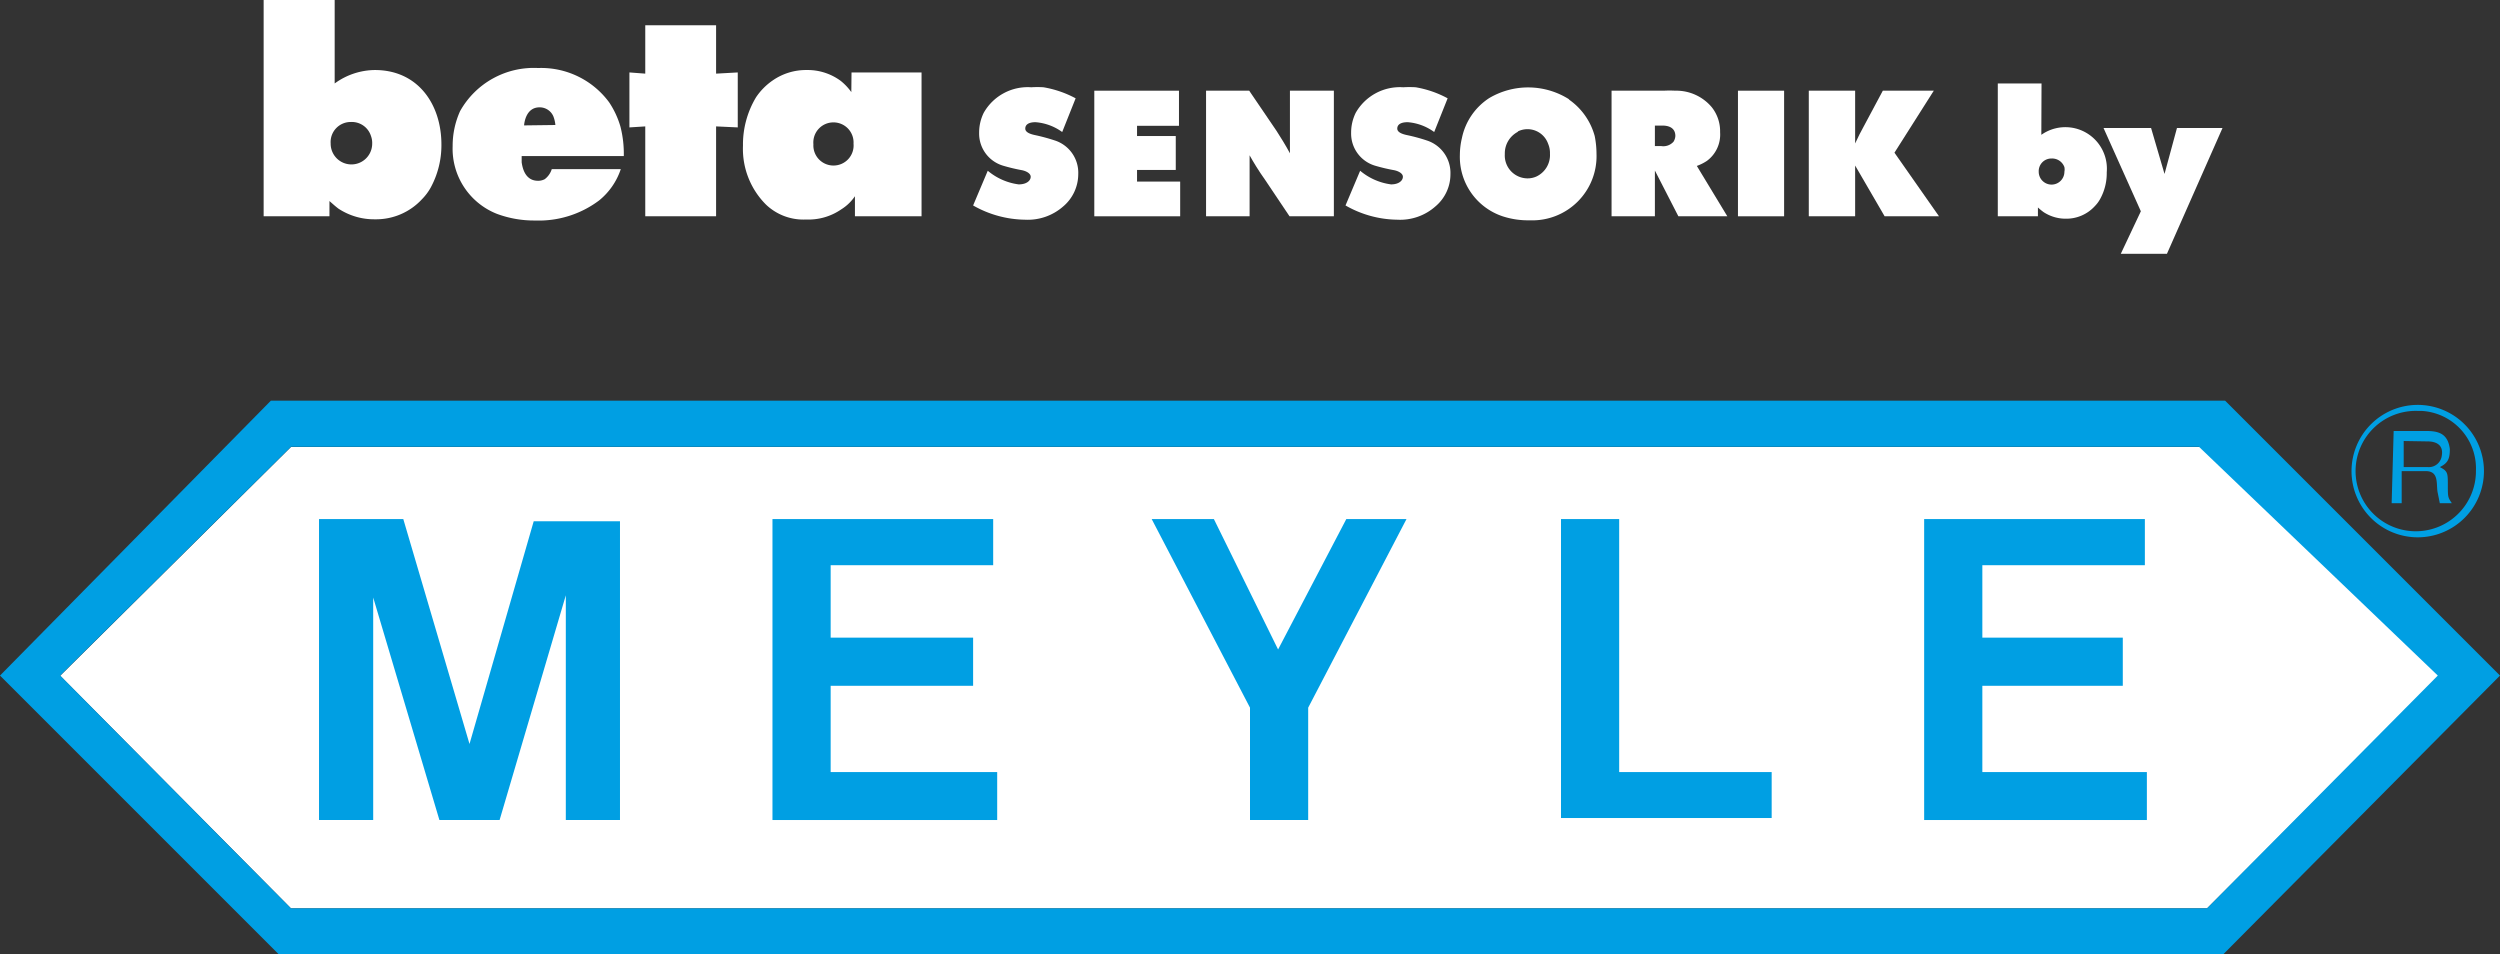
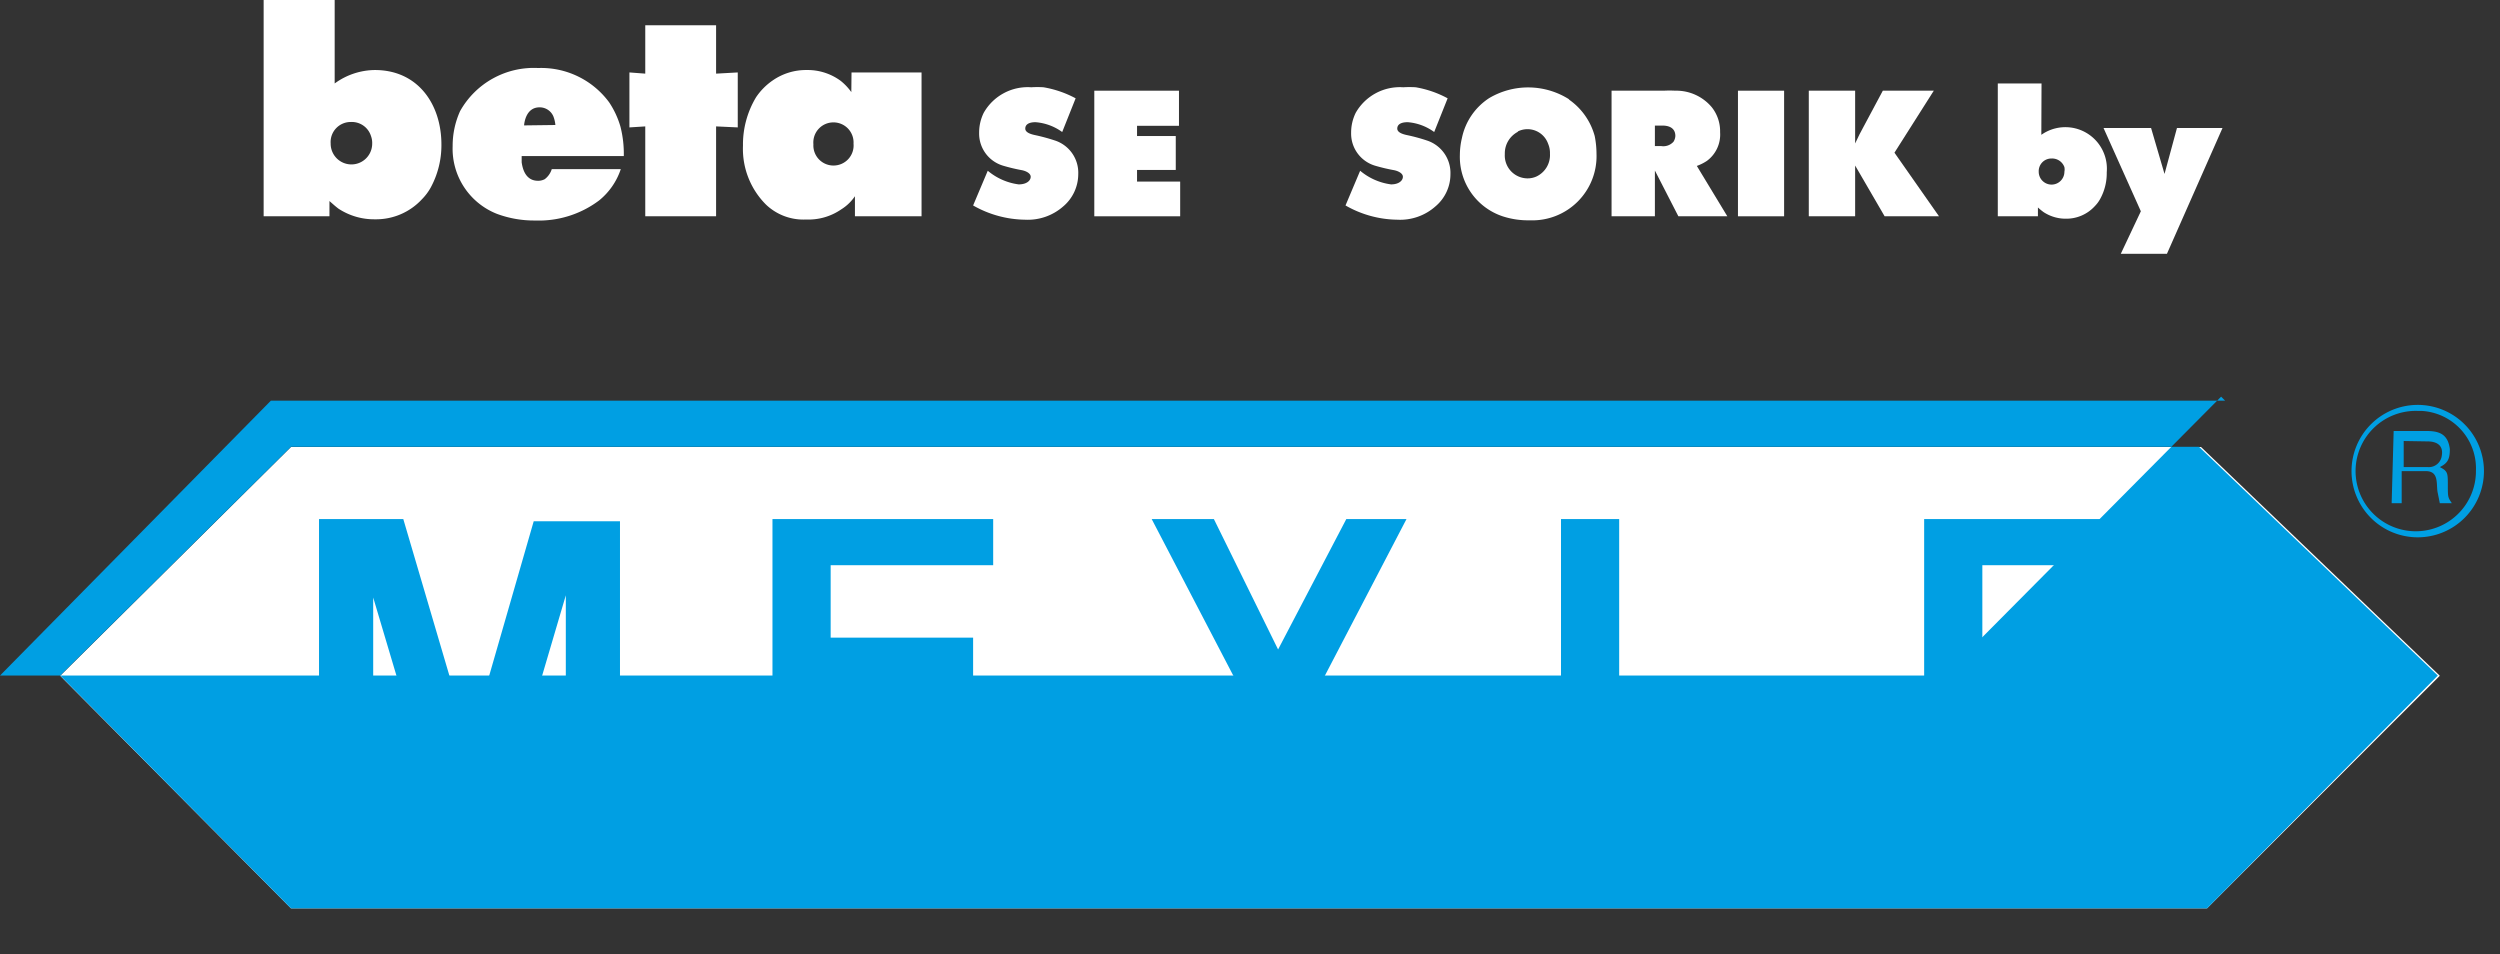
<svg xmlns="http://www.w3.org/2000/svg" id="Ebene_1" data-name="Ebene 1" viewBox="0 0 124.6 47.57">
  <rect x="0" y="0" width="124.6" height="47.57" fill="#333333" stroke="none" />
  <defs>
    <style>.cls-1,.cls-3{fill:#fff;}.cls-2{fill:#009fe3;}.cls-3{fill-rule:evenodd;}</style>
  </defs>
  <polygon class="cls-1" points="3 33.68 14.5 22.28 109.7 22.28 121.6 33.68 110 45.27 14.5 45.27 3 33.68" />
-   <path class="cls-2" d="M110.9,20.19H13.5L0,33.89l13.9,13.9h96.9l13.8-13.9-13.7-13.7Zm-.9,25.3H14.5L3,33.89l11.5-11.4h95.1l11.9,11.4Z" transform="translate(0 -0.22)" />
+   <path class="cls-2" d="M110.9,20.19H13.5L0,33.89h96.9l13.8-13.9-13.7-13.7Zm-.9,25.3H14.5L3,33.89l11.5-11.4h95.1l11.9,11.4Z" transform="translate(0 -0.22)" />
  <polygon class="cls-2" points="18.6 40.87 15.9 40.87 15.9 25.87 20.1 25.87 23.4 37.08 26.6 25.98 30.9 25.98 30.9 40.87 28.2 40.87 28.2 29.67 24.9 40.87 21.9 40.87 18.6 29.78 18.6 40.87" />
  <polygon class="cls-2" points="49.5 25.87 38.5 25.87 38.5 40.87 49.7 40.87 49.7 38.48 41.4 38.48 41.4 34.18 48.5 34.18 48.5 31.78 41.4 31.78 41.4 28.17 49.5 28.17 49.5 25.87" />
  <polygon class="cls-2" points="106.9 25.87 95.9 25.87 95.9 40.87 107 40.87 107 38.48 98.8 38.48 98.8 34.18 105.8 34.18 105.8 31.78 98.8 31.78 98.8 28.17 106.9 28.17 106.9 25.87" />
  <polygon class="cls-2" points="57.4 25.87 60.5 25.87 63.7 32.37 67.1 25.87 70.1 25.87 65.2 35.27 65.2 40.87 62.3 40.87 62.3 35.27 57.4 25.87" />
  <polygon class="cls-2" points="77.8 25.87 80.7 25.87 80.7 38.48 88.3 38.48 88.3 40.77 77.8 40.77 77.8 25.87" />
  <path class="cls-2" d="M120.5,27a3.3,3.3,0,1,1,3.3-3.3A3.3,3.3,0,0,1,120.5,27Zm0-6.3a3,3,0,1,0,2.9,3.1v-.1a2.87,2.87,0,0,0-2.71-3h-.19Zm-1.2,1h1.6c.6,0,1.1.1,1.2.9,0,.5-.1.7-.5.9.4.2.4.3.4.9s0,.6.2.9h-.6l-.1-.5c-.1-.4.1-1.1-.6-1.1h-1.2v1.6h-.5l.1-3.6Zm.5.5v1.3H121a.65.65,0,0,0,.7-.58v0c.1-.6-.4-.7-.7-.7Z" transform="translate(0 -0.22)" />
  <path class="cls-3" d="M124.3,26.79" transform="translate(0 -0.22)" />
  <path class="cls-1" d="M16.68,4.38a3.45,3.45,0,0,1,2-.67C20.85,3.71,22,5.44,22,7.42a4.42,4.42,0,0,1-.54,2.16,2.67,2.67,0,0,1-.43.57,3.11,3.11,0,0,1-2.33,1,3.24,3.24,0,0,1-1.83-.53c-.16-.12-.3-.25-.45-.38V11H13.14V.22h3.54Zm-.2,3a1,1,0,1,0,2.07,0A1,1,0,0,0,18.49,7a1,1,0,0,0-1-.7A1,1,0,0,0,16.48,7.37Z" transform="translate(0 -0.22)" />
  <path class="cls-1" d="M26,8c0,.1,0,.2,0,.31.1.71.45.92.81.92a.69.69,0,0,0,.34-.08,1,1,0,0,0,.35-.5l3.44,0a3.38,3.38,0,0,1-1.08,1.56,5,5,0,0,1-3.19,1,5.32,5.32,0,0,1-1.9-.33A3.49,3.49,0,0,1,22.56,7.5a4.2,4.2,0,0,1,.37-1.74,4.21,4.21,0,0,1,3.89-2.15,4.21,4.21,0,0,1,3.54,1.71,4.37,4.37,0,0,1,.56,1.2A5.46,5.46,0,0,1,31.09,8Zm1.68-1.55a1.58,1.58,0,0,0-.1-.43.74.74,0,0,0-.69-.45c-.68,0-.76.78-.77.9Z" transform="translate(0 -0.22)" />
  <path class="cls-1" d="M35.69,1.48l0,2.41,1.08-.06V6.57l-1.08-.05V11H32.16V6.52l-.79.05V3.83l.79.06V1.48Z" transform="translate(0 -0.22)" />
  <path class="cls-1" d="M42.44,3.83h3.49V11H42.61V10a2.29,2.29,0,0,1-.69.66,2.87,2.87,0,0,1-1.74.5,2.7,2.7,0,0,1-2-.74,3.92,3.92,0,0,1-1.15-2.94,4.57,4.57,0,0,1,.65-2.41,3.13,3.13,0,0,1,.83-.84,2.91,2.91,0,0,1,1.69-.52,2.78,2.78,0,0,1,1.7.54,2.82,2.82,0,0,1,.53.56Zm-1.9,3.58a1,1,0,0,0,1,1.06,1,1,0,0,0,1-1.09,1,1,0,0,0-1-1.06A1,1,0,0,0,40.54,7.41Z" transform="translate(0 -0.22)" />
  <path class="cls-1" d="M52.94,6.8a2.6,2.6,0,0,0-1.33-.49c-.34,0-.51.12-.51.32s.29.28.47.32a9.43,9.43,0,0,1,1,.27A1.69,1.69,0,0,1,53.74,8.9,2.11,2.11,0,0,1,53,10.5a2.67,2.67,0,0,1-1.91.67,5.34,5.34,0,0,1-2.59-.71l.73-1.73a3,3,0,0,0,1.54.68c.4,0,.6-.19.6-.38s-.28-.3-.45-.33A9,9,0,0,1,50,8.48a1.67,1.67,0,0,1-1.2-1.64,2.23,2.23,0,0,1,.23-1A2.52,2.52,0,0,1,51.4,4.57a4.6,4.6,0,0,1,.61,0,5.24,5.24,0,0,1,1.6.55Z" transform="translate(0 -0.22)" />
  <path class="cls-1" d="M58.76,4.74V6.49H56.67V7H58.6V8.69H56.67v.58h2.15V11H54.54V4.74Z" transform="translate(0 -0.22)" />
-   <path class="cls-1" d="M62.26,4.74l1.36,2,.32.51c.12.2.24.4.35.61,0-.25,0-.5,0-.75V4.74h2.19V11H64.27L63.05,9.18c-.16-.22-.3-.44-.44-.66s-.22-.37-.33-.56c0,.33,0,.66,0,1V11H60.11V4.74Z" transform="translate(0 -0.22)" />
  <path class="cls-1" d="M71.48,6.8a2.57,2.57,0,0,0-1.32-.49c-.35,0-.52.12-.52.32s.29.28.47.32a8.85,8.85,0,0,1,1,.27A1.7,1.7,0,0,1,72.29,8.9a2.09,2.09,0,0,1-.74,1.6,2.65,2.65,0,0,1-1.91.67,5.3,5.3,0,0,1-2.58-.71l.73-1.73a3,3,0,0,0,1.54.68c.39,0,.59-.19.59-.38s-.28-.3-.45-.33a9,9,0,0,1-.93-.22,1.67,1.67,0,0,1-1.2-1.64,2.23,2.23,0,0,1,.23-1,2.53,2.53,0,0,1,2.37-1.27,4.84,4.84,0,0,1,.62,0,5.15,5.15,0,0,1,1.59.55Z" transform="translate(0 -0.22)" />
  <path class="cls-1" d="M78.18,5.17A3.25,3.25,0,0,1,79.48,7a4.56,4.56,0,0,1,.09.89,3.2,3.2,0,0,1-3.33,3.31A4.06,4.06,0,0,1,74.89,11a3.12,3.12,0,0,1-2.13-3.06,3.66,3.66,0,0,1,.1-.83,3.13,3.13,0,0,1,1.36-2,3.81,3.81,0,0,1,4,.07ZM75.67,6.78A1.21,1.21,0,0,0,75,7.9a1.14,1.14,0,0,0,1.11,1.21,1.07,1.07,0,0,0,.48-.1,1.18,1.18,0,0,0,.66-1.13,1.16,1.16,0,0,0-.09-.49,1.09,1.09,0,0,0-1.53-.61Z" transform="translate(0 -0.22)" />
  <path class="cls-1" d="M82.93,4.74a5.33,5.33,0,0,1,.56,0,2.31,2.31,0,0,1,1.83.83,1.93,1.93,0,0,1,.41,1.24,1.63,1.63,0,0,1-.66,1.43,2.34,2.34,0,0,1-.5.25L86.09,11H83.65L82.48,8.72V11H80.32V4.74ZM82.48,7.5h.31a.68.68,0,0,0,.62-.22A.61.61,0,0,0,83.5,7c0-.57-.63-.52-.72-.52h-.3Z" transform="translate(0 -0.22)" />
  <path class="cls-1" d="M88.92,11h-2.3V4.74h2.3Z" transform="translate(0 -0.22)" />
  <path class="cls-1" d="M94.42,7.83,96.64,11H93.93L92.46,8.47V11H90.15V4.74h2.31V7.37c.14-.31.29-.6.45-.89l.93-1.74h2.54Z" transform="translate(0 -0.22)" />
  <path class="cls-1" d="M101.74,6.94A2.07,2.07,0,0,1,105,8.81a2.65,2.65,0,0,1-.33,1.33,1.59,1.59,0,0,1-.26.35,1.92,1.92,0,0,1-1.44.63,2,2,0,0,1-1.12-.33,3.11,3.11,0,0,1-.28-.23V11h-2V4.38h2.18Zm-.13,1.84a.64.64,0,1,0,1.28,0,.6.6,0,0,0,0-.23.65.65,0,0,0-.64-.43A.63.63,0,0,0,101.61,8.78Z" transform="translate(0 -0.22)" />
  <path class="cls-1" d="M107.21,6.6l.67,2.29.62-2.29h2.27L108,12.87H105.7l1-2.12L104.84,6.6Z" transform="translate(0 -0.22)" />
</svg>